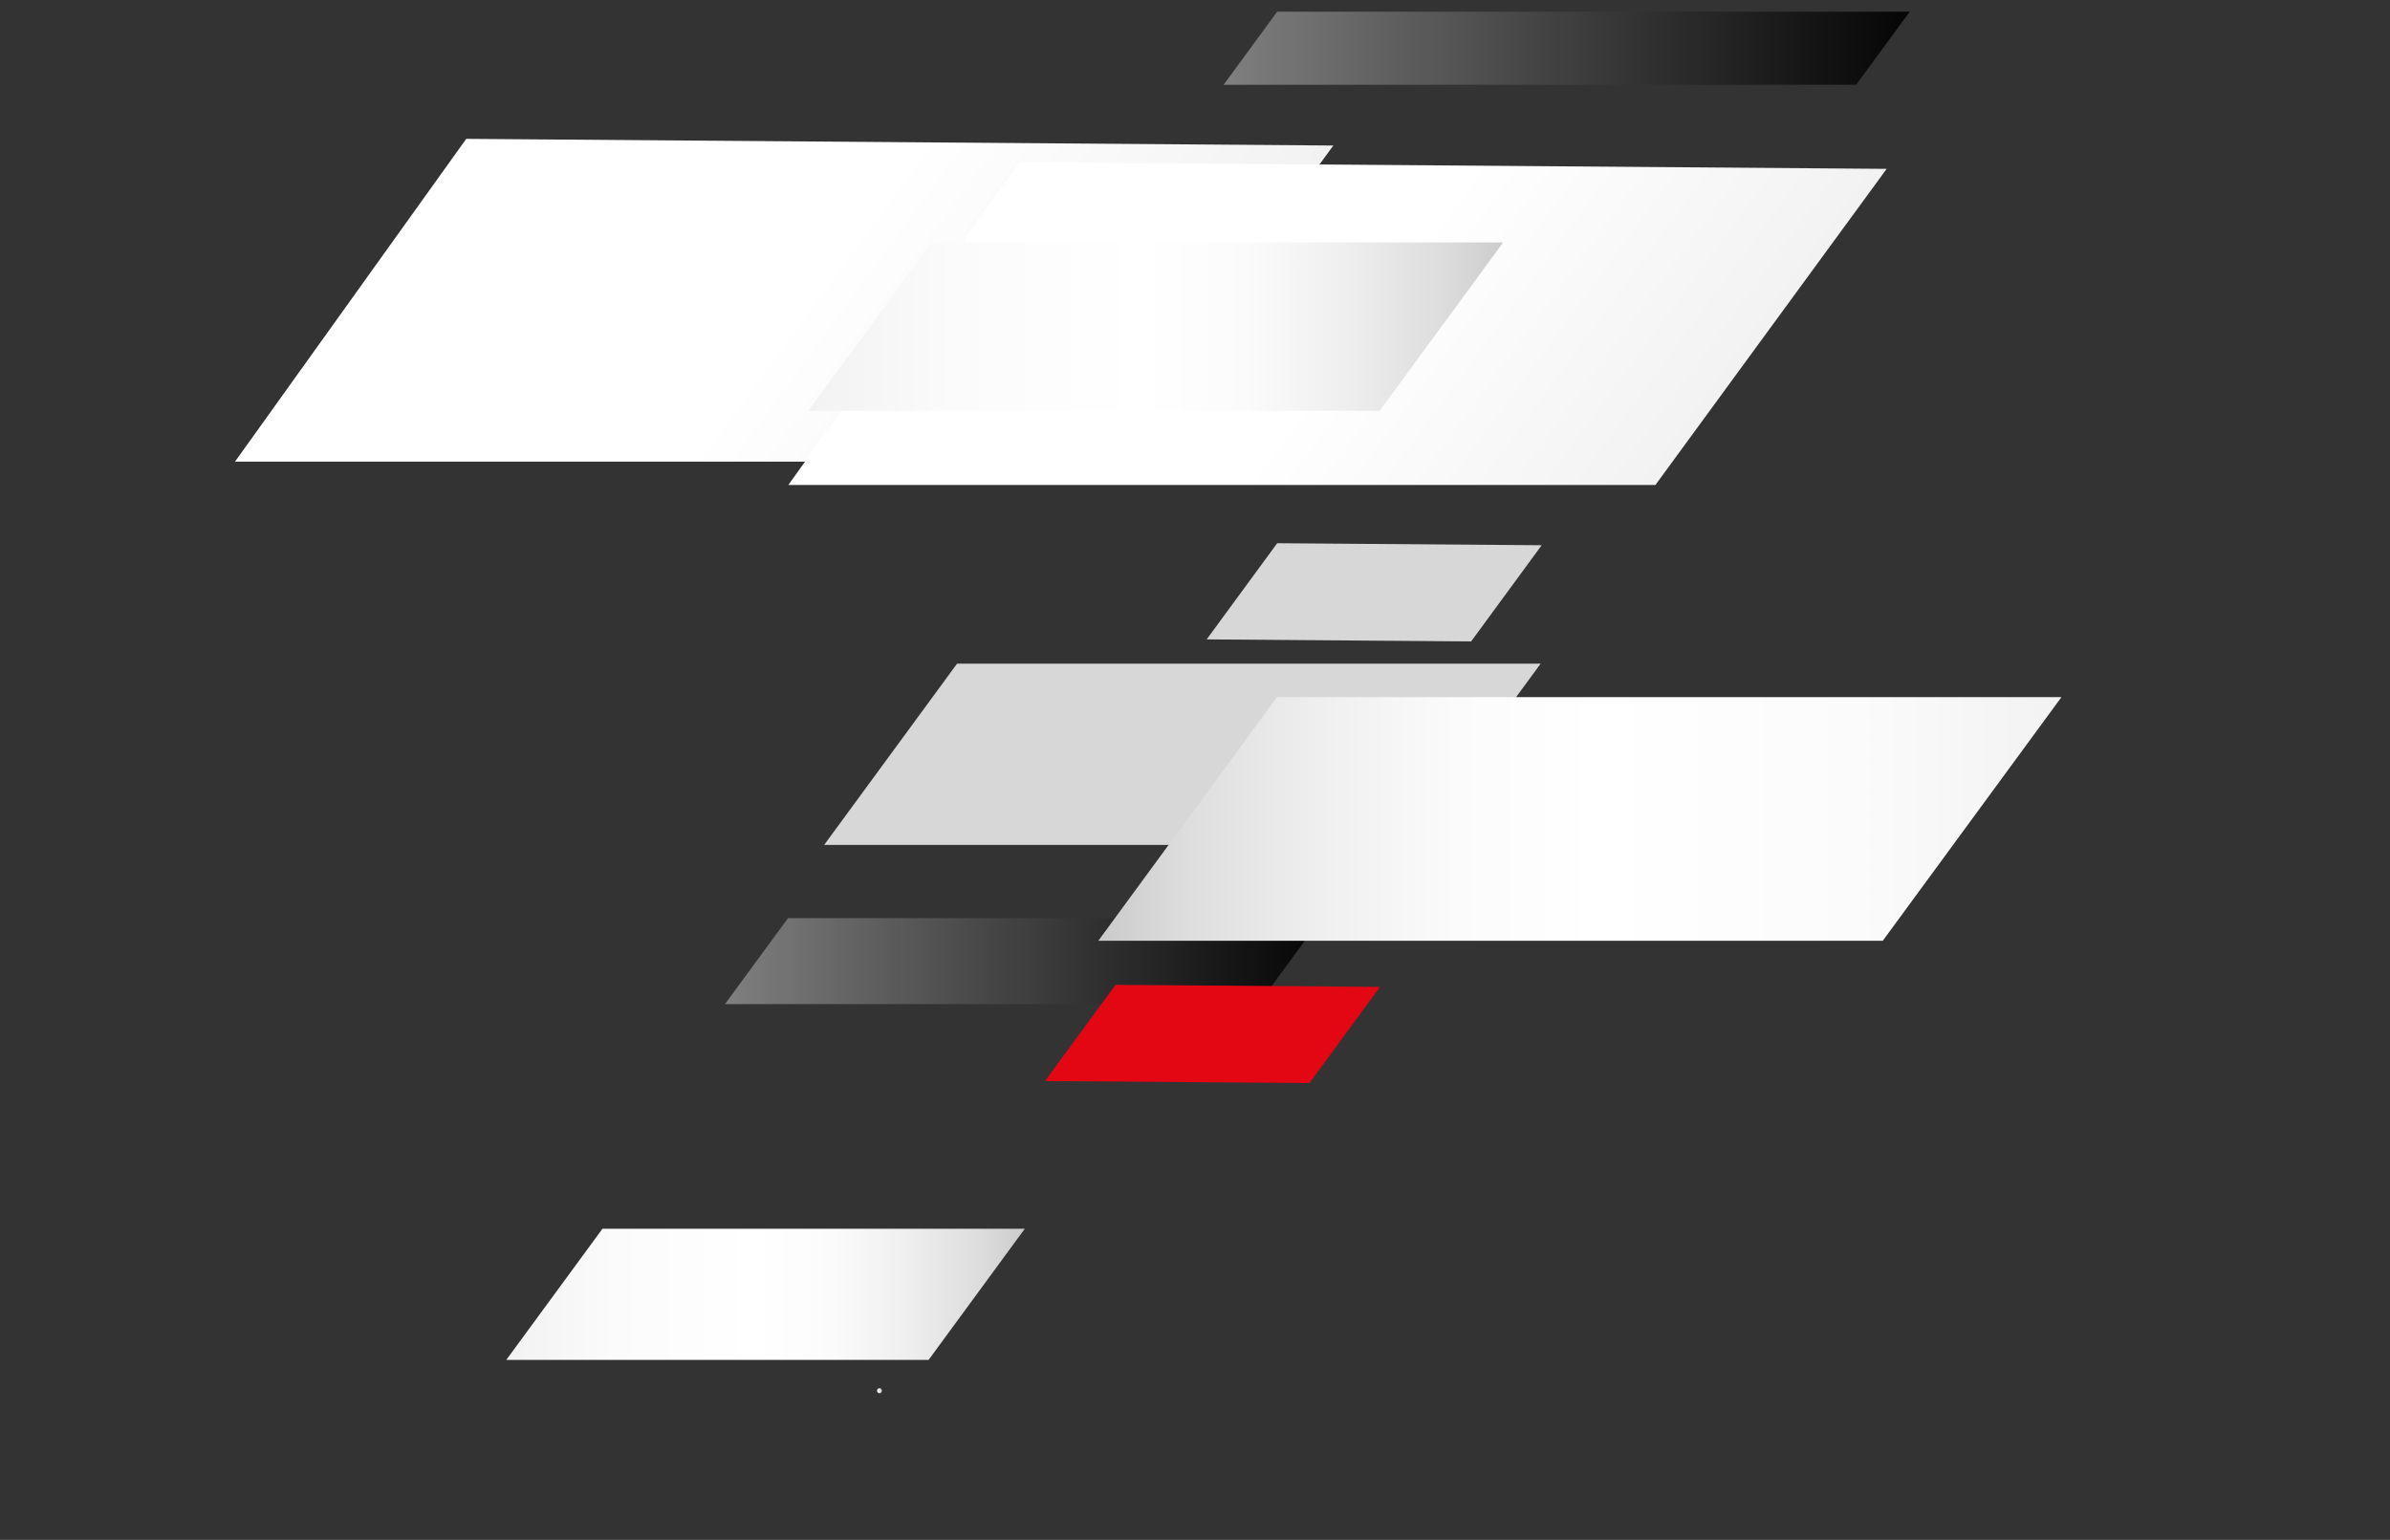
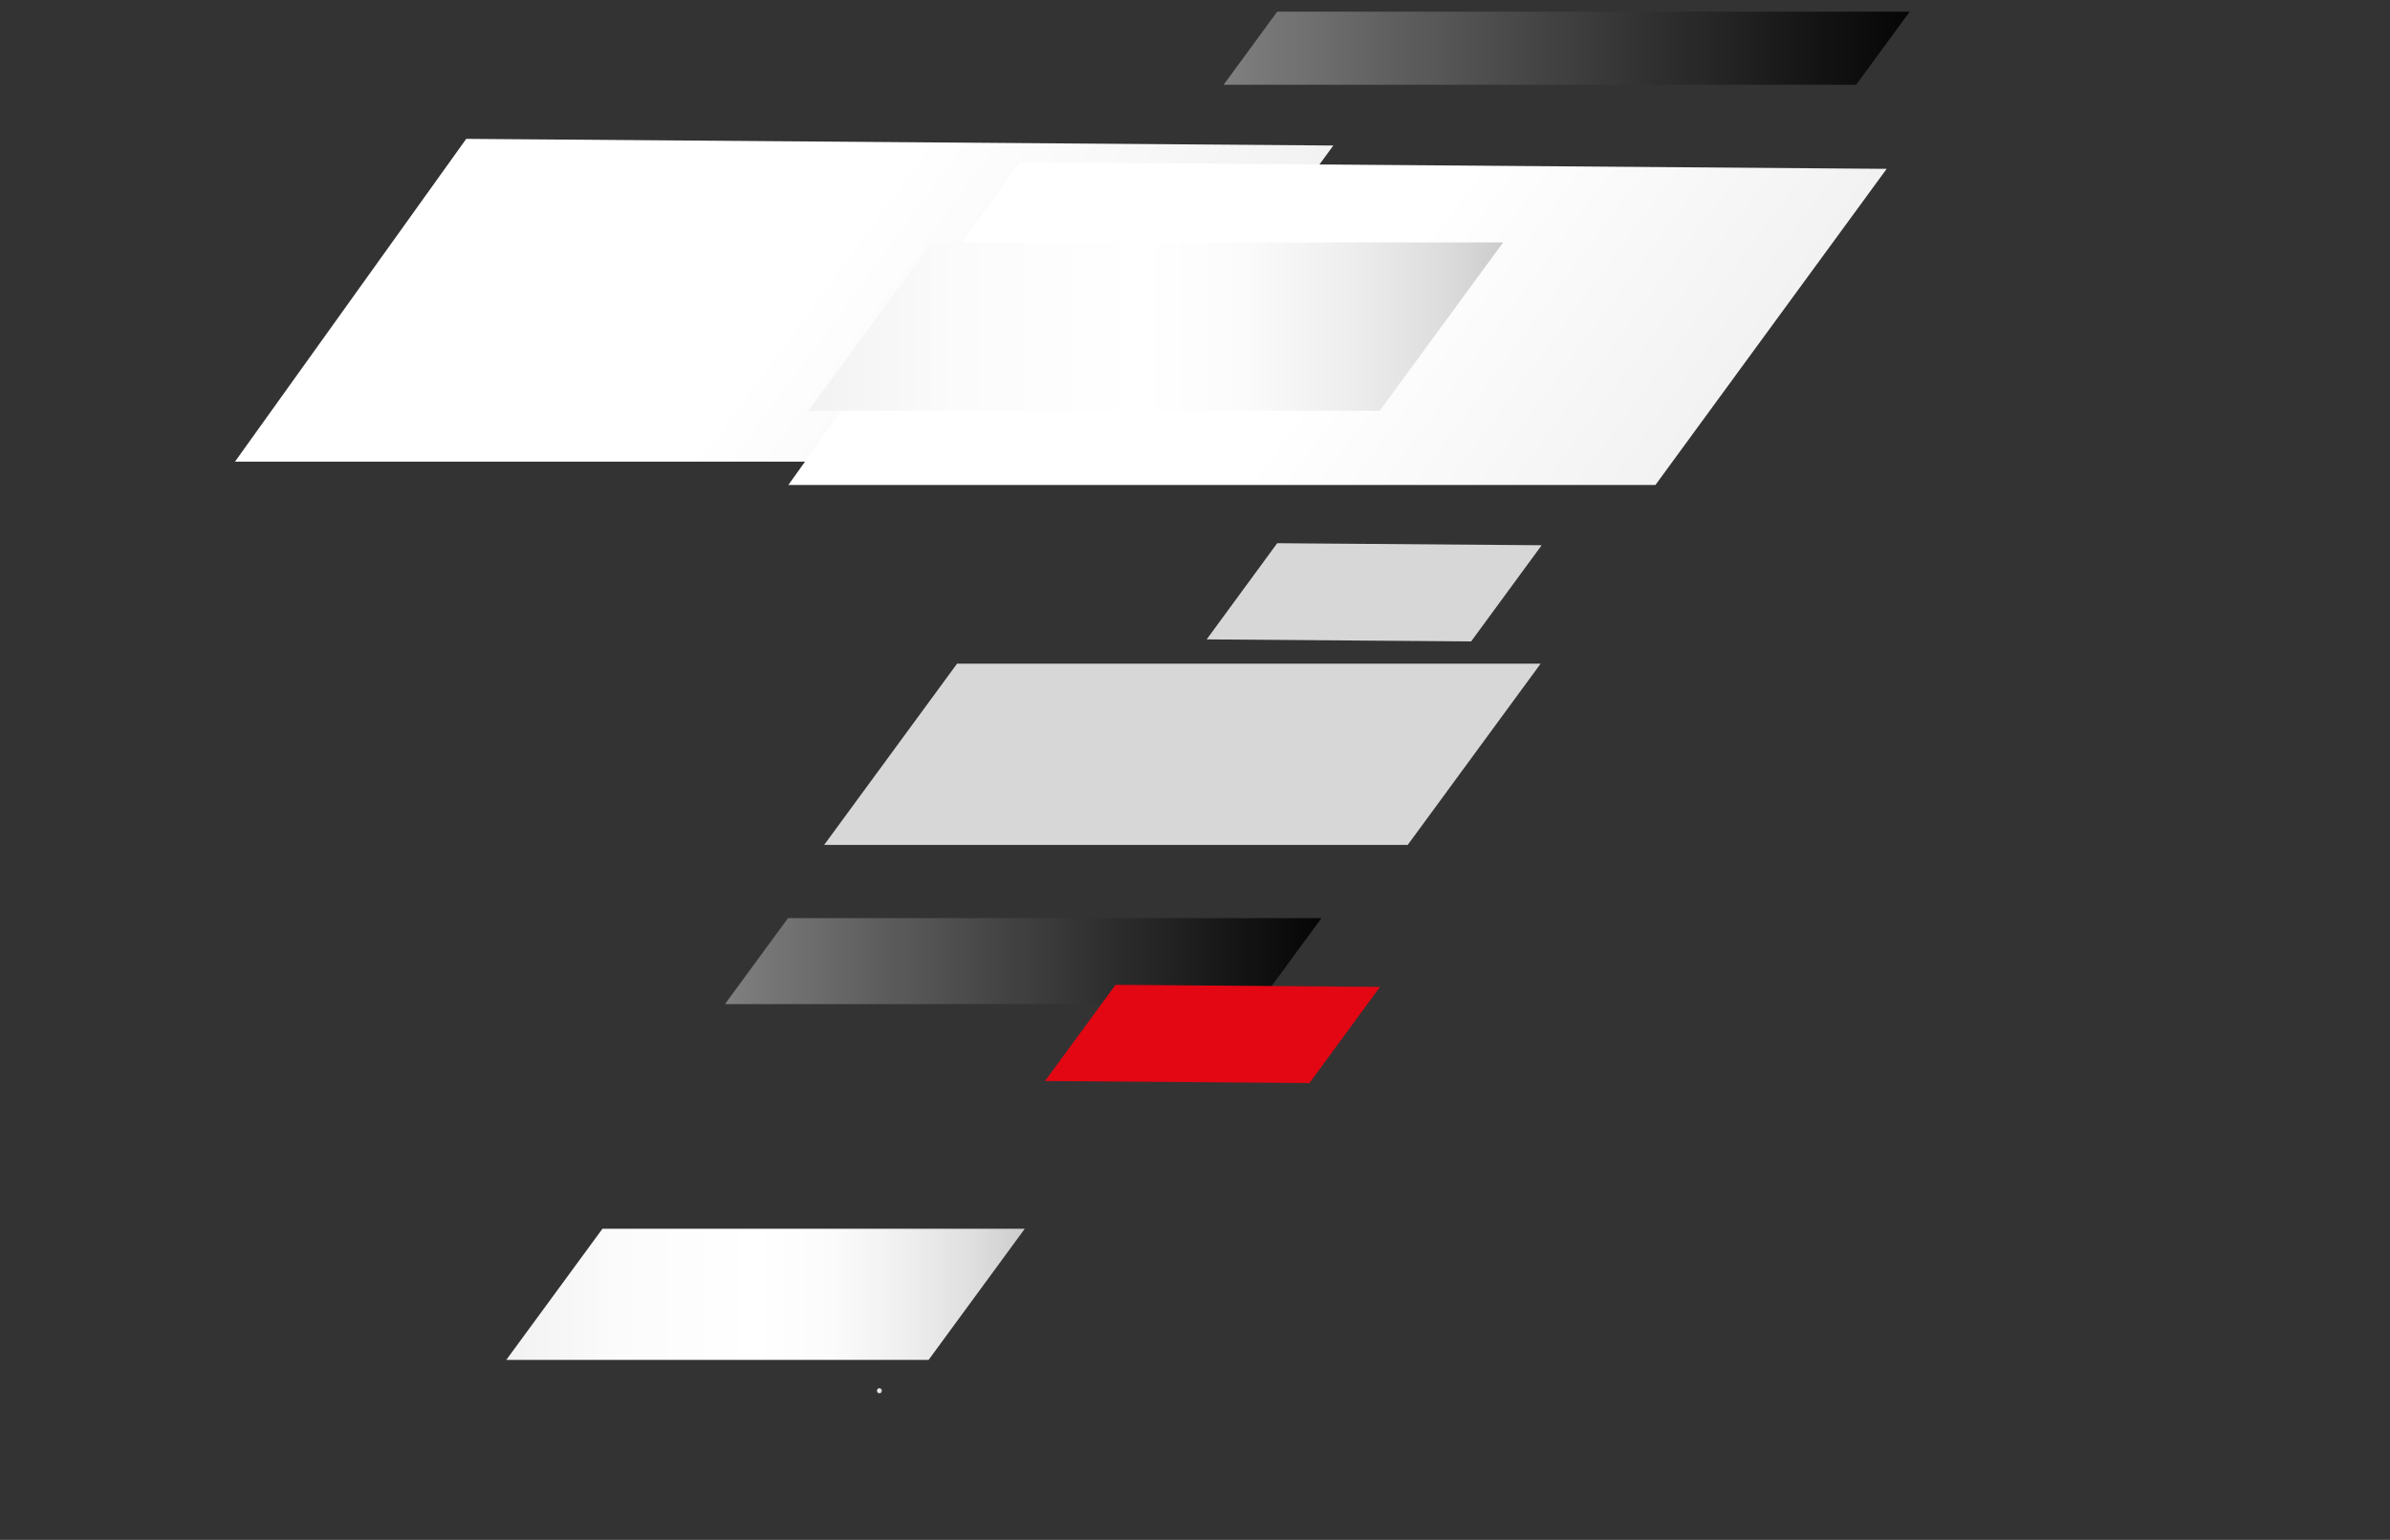
<svg xmlns="http://www.w3.org/2000/svg" xmlns:xlink="http://www.w3.org/1999/xlink" viewBox="0 0 1434 924">
  <rect x="0" y="0" width="1434" height="924" fill="#333333" stroke="none" />
  <defs>
    <style>.l{fill:url(#e);mix-blend-mode:hard-light;}.m{isolation:isolate;}.n{fill:#d7d7d7;}.o{fill:url(#f);}.p{fill:url(#g);}.p,.q{mix-blend-mode:multiply;}.r{fill:url(#i);}.s{fill:url(#d);mix-blend-mode:soft-light;}.t{fill:url(#h);}.u{fill:none;}.q{fill:#e30613;}.v{fill:url(#j);}.w{fill:url(#k);}</style>
    <linearGradient id="d" x1="59.62" y1="403.84" x2="583.16" y2="403.84" gradientTransform="translate(495.76 584) rotate(-180) skewX(-36.25)" gradientUnits="userSpaceOnUse">
      <stop offset="0" stop-color="#f2f2f2" />
      <stop offset=".48" stop-color="#fff" />
      <stop offset="1" stop-color="#fff" />
    </linearGradient>
    <linearGradient id="e" x1="-282.65" y1="389.84" x2="240.9" y2="389.84" xlink:href="#d" />
    <linearGradient id="f" x1="752" y1="7.3" x2="1109.87" y2="7.3" gradientTransform="translate(1544.87 584) rotate(-180)" gradientUnits="userSpaceOnUse">
      <stop offset="0" stop-color="#000" stop-opacity=".9" />
      <stop offset="1" stop-color="gray" />
    </linearGradient>
    <linearGradient id="g" x1="643" y1="388.01" x2="1059.87" y2="388.01" gradientTransform="translate(1544.87 584) rotate(-180)" gradientUnits="userSpaceOnUse">
      <stop offset="0" stop-color="#ccc" />
      <stop offset=".09" stop-color="#ddd" />
      <stop offset=".23" stop-color="#efefef" />
      <stop offset=".37" stop-color="#fbfbfb" />
      <stop offset=".52" stop-color="#fff" />
      <stop offset=".79" stop-color="#fbfbfb" />
      <stop offset="1" stop-color="#f2f2f2" />
    </linearGradient>
    <linearGradient id="h" x1="308" y1="92.61" x2="885.87" y2="92.61" gradientTransform="translate(1544.87 584) rotate(-180)" gradientUnits="userSpaceOnUse">
      <stop offset="0" stop-color="#f2f2f2" />
      <stop offset=".21" stop-color="#fbfbfb" />
      <stop offset=".48" stop-color="#fff" />
      <stop offset=".63" stop-color="#fbfbfb" />
      <stop offset=".77" stop-color="#efefef" />
      <stop offset=".91" stop-color="#ddd" />
      <stop offset=".99" stop-color="#ccc" />
    </linearGradient>
    <linearGradient id="i" x1="930" y1="-192.65" x2="1241.11" y2="-192.65" xlink:href="#g" />
    <linearGradient id="j" x1="399.04" y1="555.07" x2="810.7" y2="555.07" xlink:href="#f" />
    <linearGradient id="k" x1="526.24" y1="834.5" x2="529.13" y2="834.5" gradientTransform="matrix(1, 0, 0, 1, 0, 0)" gradientUnits="userSpaceOnUse">
      <stop offset="0" stop-color="#fff" />
      <stop offset=".99" stop-color="#ccc" />
    </linearGradient>
  </defs>
  <g class="m">
    <g id="a" />
    <g id="b">
      <g id="c">
        <g>
          <g>
            <polygon class="s" points="141 277 661.26 277 800 87.32 279.74 83.32 141 277" />
            <polygon class="l" points="473 291 993.26 291 1132 101.32 611.74 97.32 473 291" />
            <polygon class="n" points="724 383.66 882.68 384.88 925 327.17 766.32 325.95 724 383.66" />
            <polygon class="n" points="494.48 507 844.62 507 924.37 398.24 574.23 398.24 494.48 507" />
            <polygon class="o" points="435 602.49 755.05 602.49 792.87 550.91 472.82 550.91 435 602.49" />
            <polygon class="p" points="485 246.49 827.81 246.49 901.87 145.48 559.07 145.48 485 246.49" />
-             <polygon class="t" points="659 564.49 1129.67 564.49 1236.87 418.3 766.2 418.3 659 564.49" />
            <polygon class="r" points="303.77 816 557.16 816 614.87 737.3 361.48 737.3 303.77 816" />
            <polygon class="v" points="734.17 50.87 1113.67 50.87 1145.83 7 766.33 7 734.17 50.87" />
            <polygon class="q" points="627 648.66 785.68 649.88 828 592.17 669.32 590.95 627 648.66" />
          </g>
          <rect class="u" width="1434" height="924" transform="translate(1434 924) rotate(180)" />
          <path class="w" d="M527.69,836c1.93,0,1.93-3,0-3s-1.93,3,0,3h0Z" />
        </g>
      </g>
    </g>
  </g>
</svg>